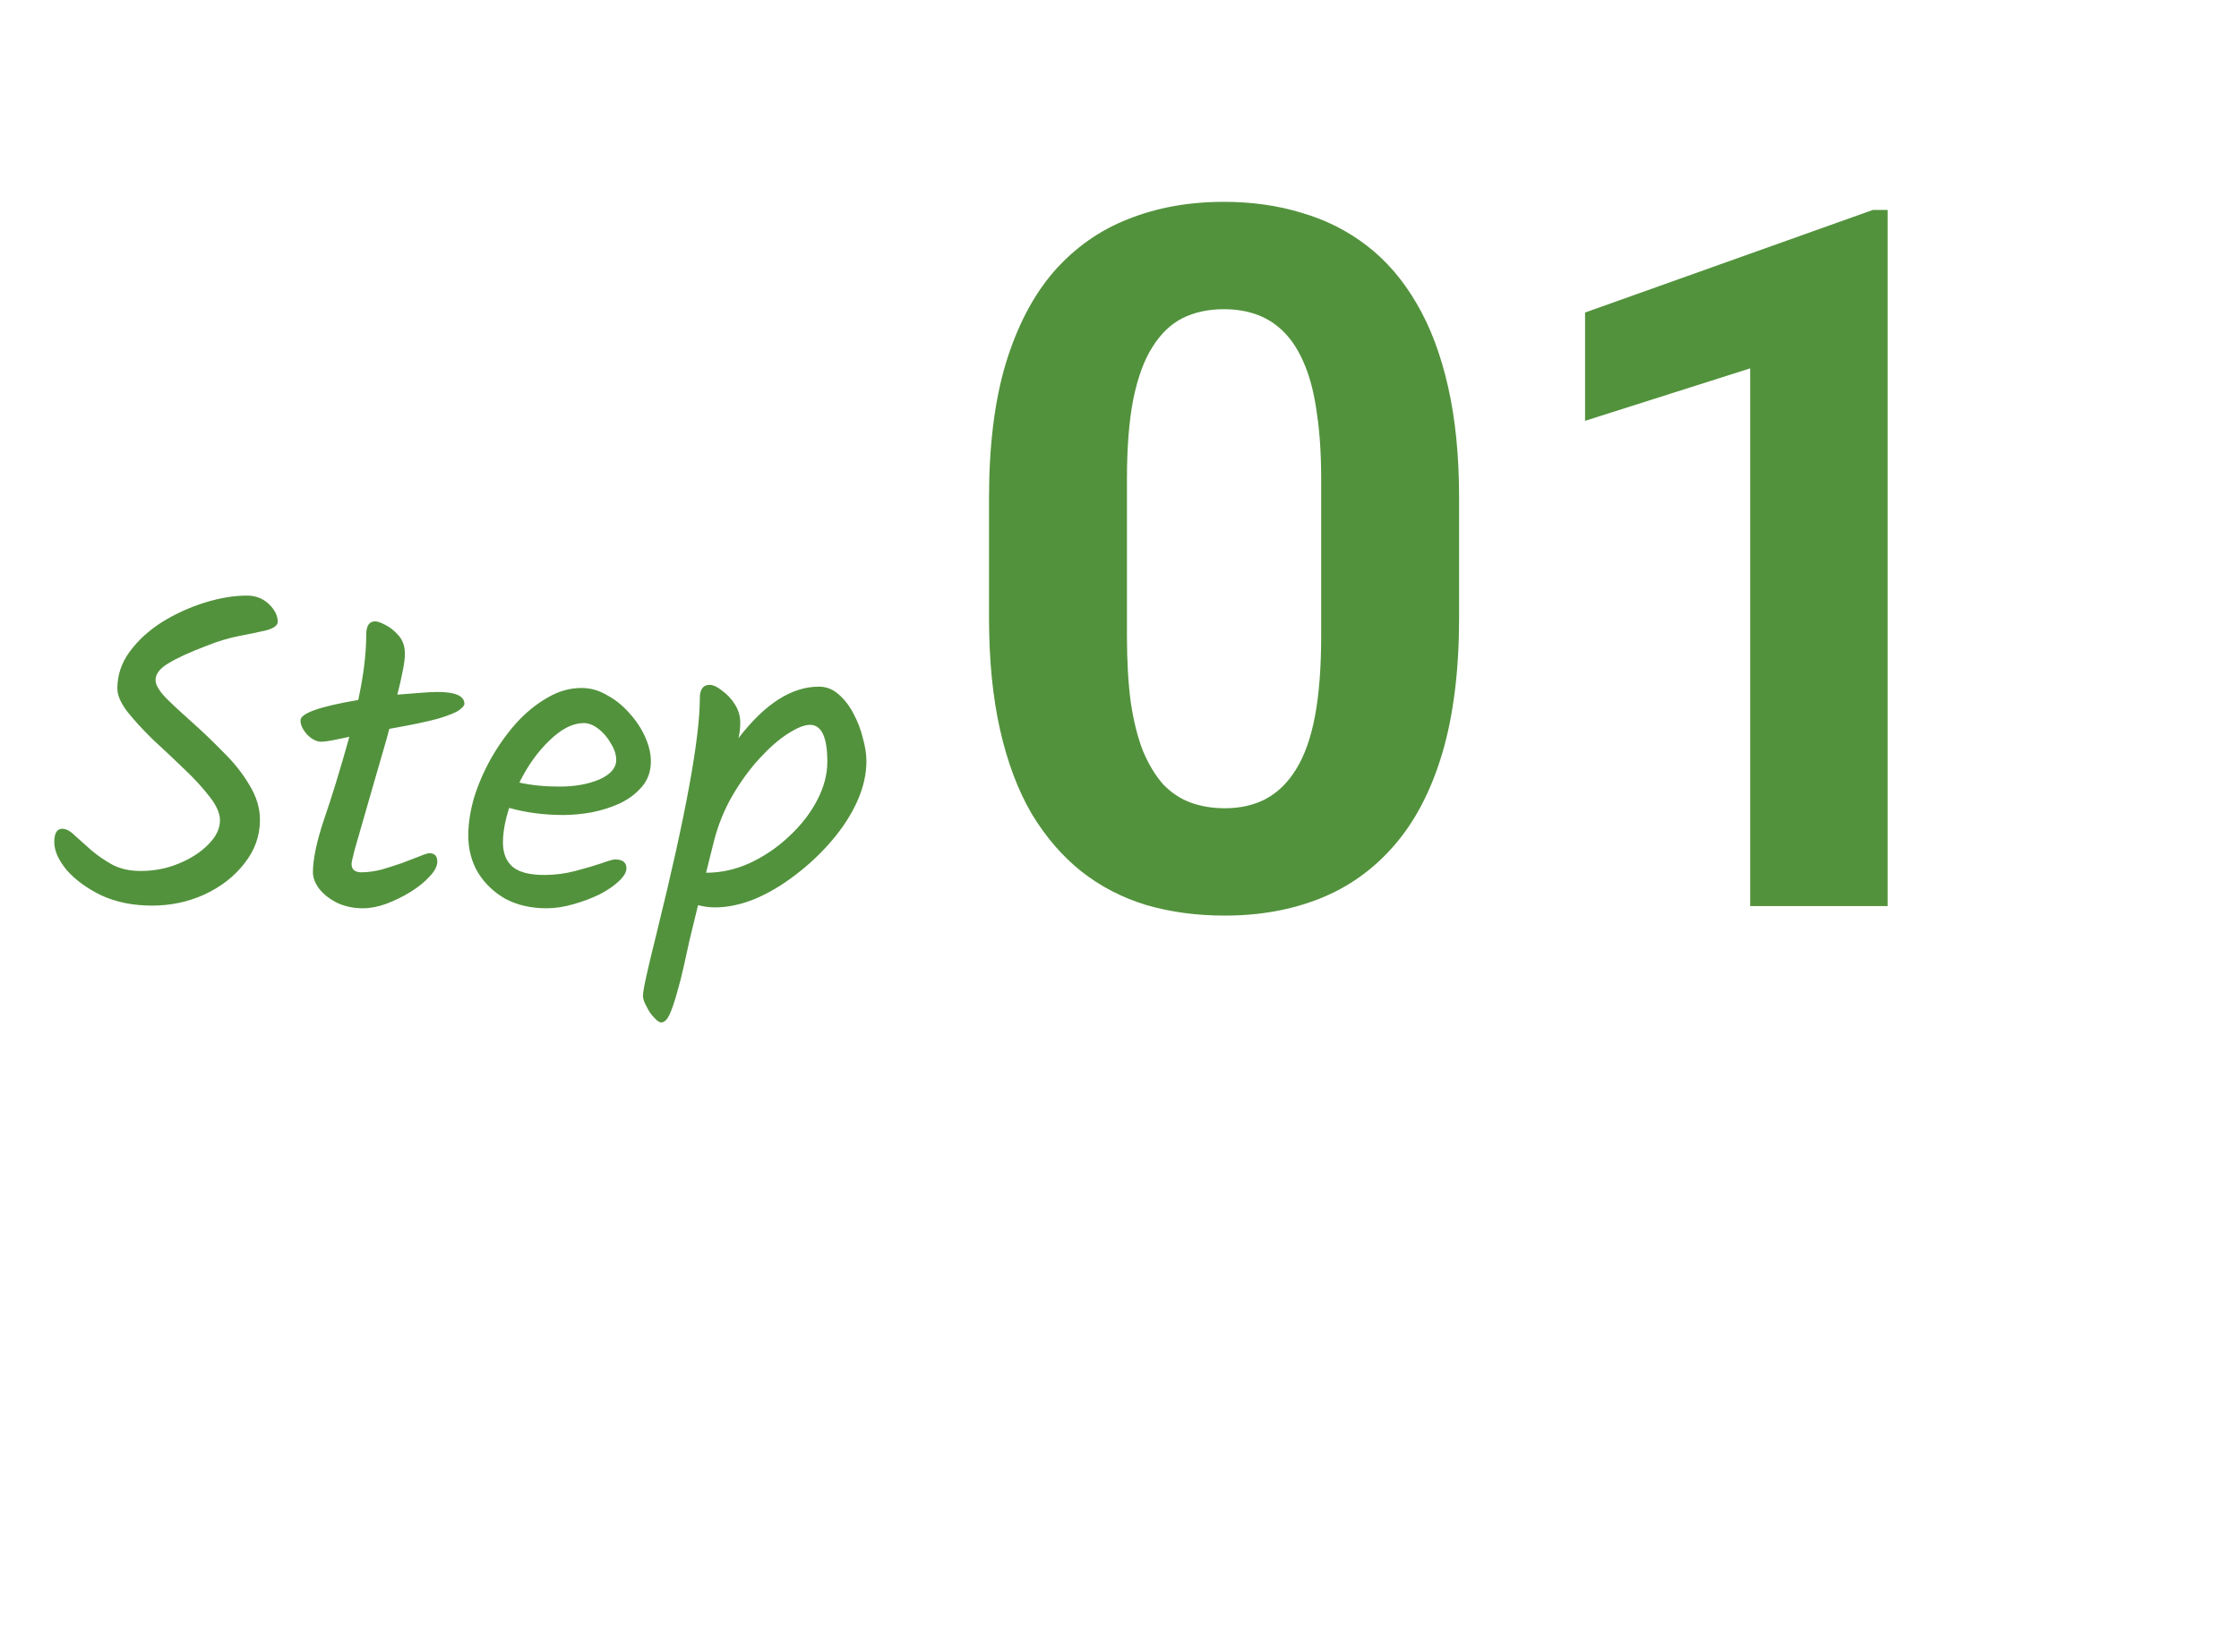
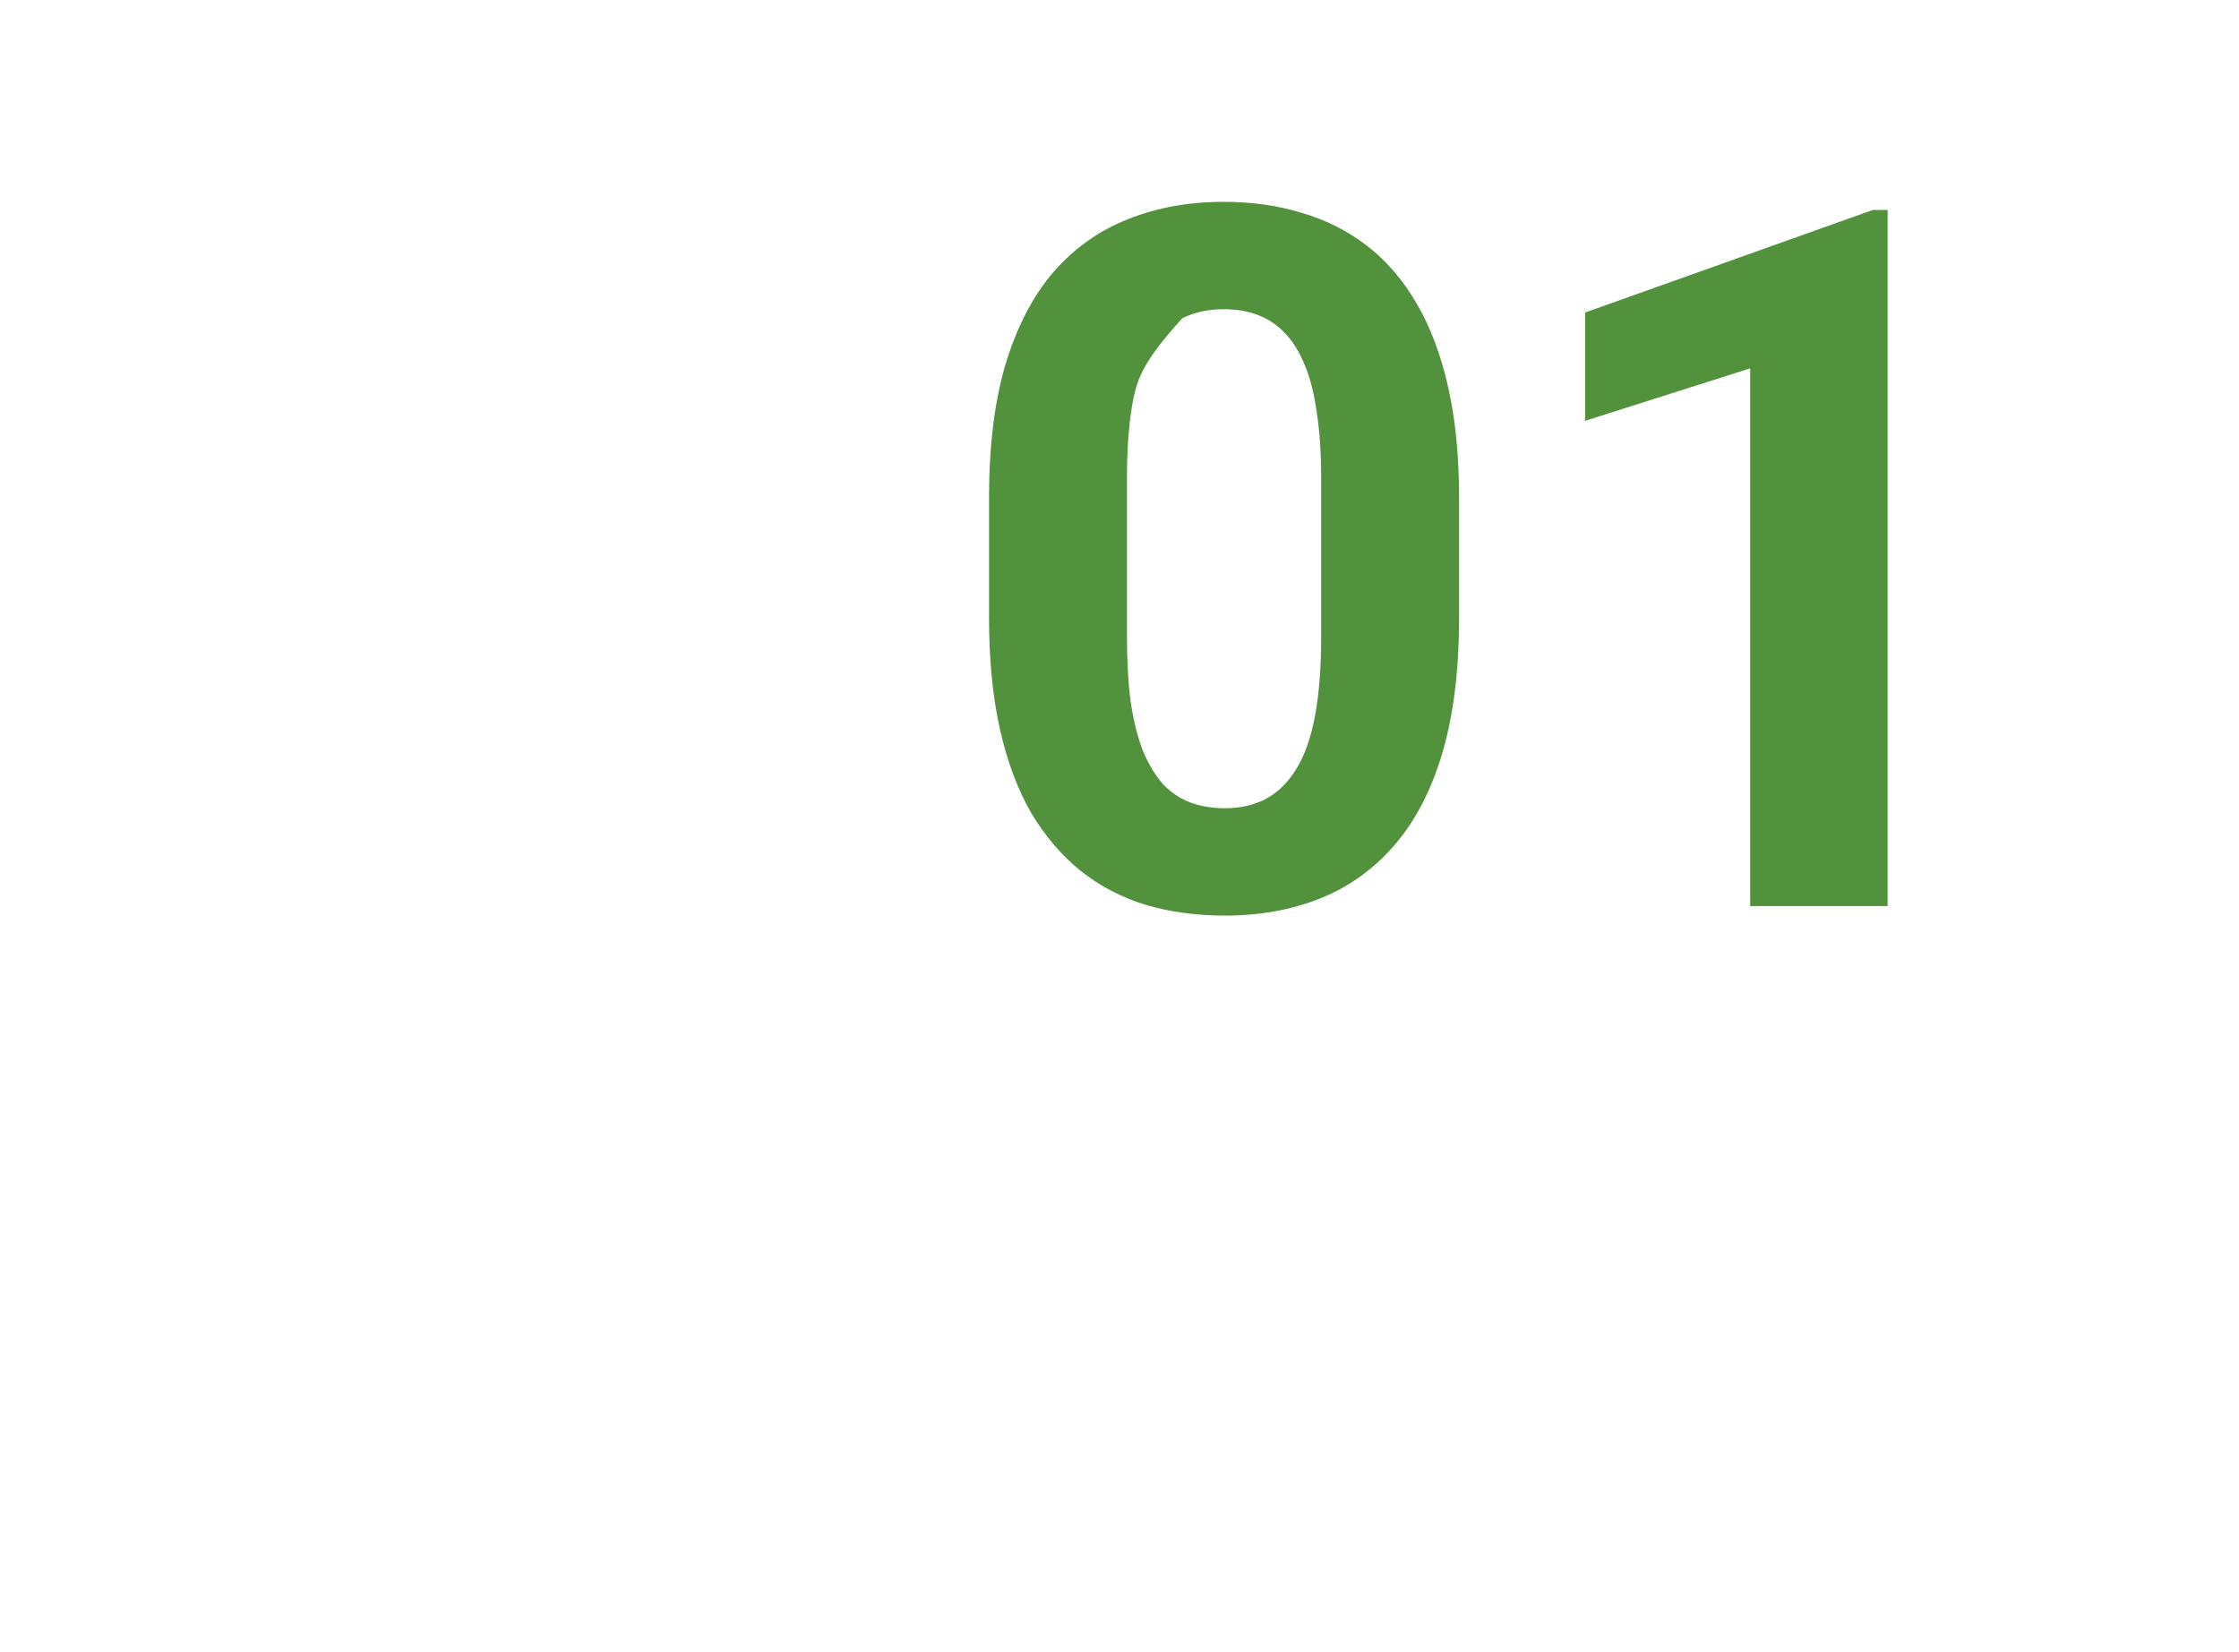
<svg xmlns="http://www.w3.org/2000/svg" width="126" height="93" viewBox="0 0 126 93" fill="none">
-   <path d="M82.11 28.012V34.779C82.11 37.715 81.797 40.249 81.17 42.379C80.544 44.492 79.64 46.229 78.458 47.589C77.294 48.932 75.907 49.926 74.295 50.57C72.684 51.215 70.894 51.537 68.924 51.537C67.349 51.537 65.881 51.34 64.52 50.946C63.159 50.535 61.933 49.899 60.841 49.04C59.767 48.18 58.836 47.097 58.048 45.79C57.278 44.465 56.687 42.89 56.275 41.063C55.864 39.237 55.658 37.143 55.658 34.779V28.012C55.658 25.076 55.971 22.56 56.598 20.465C57.242 18.353 58.146 16.625 59.31 15.282C60.492 13.94 61.888 12.955 63.499 12.328C65.111 11.684 66.901 11.361 68.871 11.361C70.446 11.361 71.905 11.567 73.248 11.979C74.609 12.373 75.835 12.991 76.927 13.832C78.019 14.674 78.95 15.757 79.72 17.081C80.49 18.389 81.081 19.955 81.493 21.781C81.904 23.59 82.11 25.666 82.11 28.012ZM74.349 35.8V26.964C74.349 25.55 74.269 24.315 74.107 23.258C73.964 22.202 73.74 21.307 73.436 20.573C73.132 19.821 72.756 19.212 72.308 18.747C71.861 18.281 71.35 17.941 70.777 17.726C70.204 17.511 69.569 17.404 68.871 17.404C67.993 17.404 67.215 17.574 66.534 17.914C65.872 18.254 65.308 18.8 64.842 19.552C64.377 20.286 64.019 21.271 63.768 22.506C63.535 23.724 63.419 25.21 63.419 26.964V35.8C63.419 37.214 63.491 38.459 63.634 39.533C63.795 40.607 64.028 41.529 64.332 42.299C64.654 43.051 65.03 43.669 65.46 44.152C65.908 44.617 66.418 44.958 66.991 45.172C67.582 45.387 68.226 45.495 68.924 45.495C69.784 45.495 70.545 45.325 71.207 44.984C71.887 44.626 72.46 44.071 72.926 43.319C73.409 42.55 73.767 41.547 74 40.312C74.233 39.076 74.349 37.572 74.349 35.8ZM106.227 11.818V51H98.492V20.734L89.2 23.688V17.592L105.394 11.818H106.227Z" fill="#52923C" />
-   <path d="M8.554 50.975C7.487 50.975 6.537 50.783 5.704 50.4C4.887 50 4.237 49.525 3.754 48.975C3.287 48.408 3.054 47.883 3.054 47.4C3.054 46.9 3.204 46.65 3.504 46.65C3.72 46.65 3.954 46.775 4.204 47.025C4.47 47.258 4.779 47.533 5.129 47.85C5.479 48.15 5.879 48.425 6.329 48.675C6.779 48.908 7.304 49.025 7.904 49.025C8.687 49.025 9.412 48.883 10.079 48.6C10.762 48.317 11.312 47.958 11.729 47.525C12.162 47.092 12.379 46.642 12.379 46.175C12.379 45.775 12.179 45.325 11.779 44.825C11.395 44.325 10.92 43.808 10.354 43.275C9.787 42.725 9.212 42.183 8.629 41.65C8.062 41.1 7.579 40.575 7.179 40.075C6.795 39.575 6.604 39.133 6.604 38.75C6.604 38 6.837 37.308 7.304 36.675C7.77 36.042 8.37 35.492 9.104 35.025C9.854 34.558 10.654 34.192 11.504 33.925C12.354 33.658 13.154 33.525 13.904 33.525C14.387 33.525 14.795 33.683 15.129 34C15.462 34.317 15.629 34.65 15.629 35C15.629 35.2 15.42 35.358 15.004 35.475C14.587 35.575 14.07 35.683 13.454 35.8C12.854 35.917 12.245 36.1 11.629 36.35C10.662 36.717 9.937 37.05 9.454 37.35C8.987 37.633 8.754 37.942 8.754 38.275C8.754 38.542 8.945 38.875 9.329 39.275C9.729 39.675 10.22 40.133 10.804 40.65C11.387 41.167 11.97 41.725 12.554 42.325C13.154 42.908 13.645 43.525 14.029 44.175C14.429 44.825 14.629 45.483 14.629 46.15C14.629 47.05 14.337 47.867 13.754 48.6C13.187 49.333 12.437 49.917 11.504 50.35C10.587 50.767 9.604 50.975 8.554 50.975ZM20.435 51.125C19.902 51.125 19.418 51.025 18.985 50.825C18.552 50.608 18.21 50.342 17.96 50.025C17.727 49.708 17.61 49.4 17.61 49.1C17.61 48.367 17.818 47.375 18.235 46.125C18.668 44.875 19.143 43.325 19.66 41.475C19.277 41.558 18.952 41.625 18.685 41.675C18.418 41.725 18.218 41.75 18.085 41.75C17.818 41.75 17.552 41.617 17.285 41.35C17.035 41.067 16.91 40.8 16.91 40.55C16.91 40.15 17.993 39.767 20.16 39.4C20.46 38.017 20.61 36.792 20.61 35.725C20.61 35.225 20.777 34.975 21.11 34.975C21.243 34.975 21.435 35.042 21.685 35.175C21.952 35.308 22.202 35.508 22.435 35.775C22.668 36.042 22.785 36.383 22.785 36.8C22.785 37.067 22.743 37.392 22.66 37.775C22.593 38.142 22.493 38.583 22.36 39.1C22.843 39.067 23.268 39.033 23.635 39C24.018 38.967 24.352 38.95 24.635 38.95C25.635 38.95 26.135 39.175 26.135 39.625C26.135 39.708 26.035 39.825 25.835 39.975C25.652 40.108 25.26 40.267 24.66 40.45C24.06 40.617 23.143 40.808 21.91 41.025C21.843 41.292 21.727 41.708 21.56 42.275C21.393 42.842 21.21 43.475 21.01 44.175C20.81 44.858 20.618 45.525 20.435 46.175C20.252 46.825 20.093 47.375 19.96 47.825C19.843 48.275 19.785 48.542 19.785 48.625C19.785 48.942 19.968 49.1 20.335 49.1C20.685 49.1 21.06 49.05 21.46 48.95C21.86 48.833 22.252 48.708 22.635 48.575C23.018 48.425 23.343 48.3 23.61 48.2C23.893 48.083 24.077 48.025 24.16 48.025C24.46 48.025 24.61 48.183 24.61 48.5C24.61 48.75 24.468 49.025 24.185 49.325C23.918 49.625 23.56 49.917 23.11 50.2C22.677 50.467 22.218 50.692 21.735 50.875C21.268 51.042 20.835 51.125 20.435 51.125ZM30.753 51.125C29.886 51.125 29.12 50.95 28.453 50.6C27.803 50.233 27.286 49.742 26.903 49.125C26.536 48.508 26.353 47.808 26.353 47.025C26.353 46.358 26.461 45.65 26.678 44.9C26.911 44.15 27.228 43.417 27.628 42.7C28.045 41.967 28.52 41.3 29.053 40.7C29.603 40.1 30.186 39.625 30.803 39.275C31.42 38.908 32.061 38.725 32.728 38.725C33.228 38.725 33.703 38.858 34.153 39.125C34.62 39.375 35.036 39.708 35.403 40.125C35.786 40.542 36.086 40.992 36.303 41.475C36.52 41.958 36.628 42.417 36.628 42.85C36.628 43.4 36.47 43.867 36.153 44.25C35.836 44.633 35.428 44.95 34.928 45.2C34.428 45.433 33.886 45.608 33.303 45.725C32.736 45.825 32.203 45.875 31.703 45.875C30.62 45.875 29.603 45.742 28.653 45.475C28.42 46.208 28.303 46.858 28.303 47.425C28.303 48.008 28.478 48.458 28.828 48.775C29.195 49.092 29.795 49.25 30.628 49.25C31.228 49.25 31.811 49.175 32.378 49.025C32.945 48.875 33.428 48.733 33.828 48.6C34.245 48.45 34.503 48.375 34.603 48.375C35.036 48.375 35.253 48.542 35.253 48.875C35.253 49.092 35.111 49.333 34.828 49.6C34.545 49.867 34.178 50.117 33.728 50.35C33.278 50.567 32.786 50.75 32.253 50.9C31.736 51.05 31.236 51.125 30.753 51.125ZM31.503 44.275C32.353 44.275 33.095 44.142 33.728 43.875C34.361 43.592 34.678 43.225 34.678 42.775C34.678 42.475 34.578 42.167 34.378 41.85C34.195 41.517 33.961 41.242 33.678 41.025C33.395 40.808 33.12 40.7 32.853 40.7C32.236 40.7 31.595 41.025 30.928 41.675C30.261 42.308 29.695 43.1 29.228 44.05C29.895 44.2 30.653 44.275 31.503 44.275ZM37.208 57.55C37.108 57.55 36.974 57.458 36.808 57.275C36.641 57.108 36.499 56.9 36.383 56.65C36.249 56.417 36.183 56.217 36.183 56.05C36.183 55.883 36.249 55.5 36.383 54.9C36.516 54.3 36.716 53.467 36.983 52.4C38.583 45.917 39.383 41.55 39.383 39.3C39.383 38.8 39.566 38.55 39.933 38.55C40.133 38.55 40.366 38.658 40.633 38.875C40.916 39.075 41.158 39.333 41.358 39.65C41.558 39.967 41.658 40.308 41.658 40.675C41.658 40.975 41.624 41.267 41.558 41.55C43.041 39.617 44.55 38.65 46.083 38.65C46.499 38.65 46.866 38.792 47.183 39.075C47.516 39.358 47.8 39.725 48.033 40.175C48.266 40.608 48.441 41.067 48.558 41.55C48.691 42.017 48.758 42.45 48.758 42.85C48.758 43.583 48.583 44.342 48.233 45.125C47.883 45.892 47.4 46.633 46.783 47.35C46.183 48.05 45.508 48.683 44.758 49.25C44.025 49.817 43.266 50.267 42.483 50.6C41.7 50.917 40.95 51.075 40.233 51.075C39.933 51.075 39.616 51.033 39.283 50.95C39.099 51.717 38.941 52.367 38.808 52.9C38.691 53.433 38.583 53.925 38.483 54.375C38.383 54.842 38.258 55.333 38.108 55.85C37.941 56.45 37.791 56.883 37.658 57.15C37.525 57.417 37.374 57.55 37.208 57.55ZM39.733 49.125C40.583 49.125 41.408 48.942 42.208 48.575C43.025 48.192 43.758 47.692 44.408 47.075C45.075 46.458 45.599 45.783 45.983 45.05C46.366 44.317 46.558 43.592 46.558 42.875C46.558 41.492 46.233 40.8 45.583 40.8C45.266 40.8 44.849 40.967 44.333 41.3C43.816 41.633 43.283 42.1 42.733 42.7C42.183 43.3 41.675 44 41.208 44.8C40.758 45.583 40.416 46.425 40.183 47.325L39.733 49.125Z" fill="#52923C" />
+   <path d="M82.11 28.012V34.779C82.11 37.715 81.797 40.249 81.17 42.379C80.544 44.492 79.64 46.229 78.458 47.589C77.294 48.932 75.907 49.926 74.295 50.57C72.684 51.215 70.894 51.537 68.924 51.537C67.349 51.537 65.881 51.34 64.52 50.946C63.159 50.535 61.933 49.899 60.841 49.04C59.767 48.18 58.836 47.097 58.048 45.79C57.278 44.465 56.687 42.89 56.275 41.063C55.864 39.237 55.658 37.143 55.658 34.779V28.012C55.658 25.076 55.971 22.56 56.598 20.465C57.242 18.353 58.146 16.625 59.31 15.282C60.492 13.94 61.888 12.955 63.499 12.328C65.111 11.684 66.901 11.361 68.871 11.361C70.446 11.361 71.905 11.567 73.248 11.979C74.609 12.373 75.835 12.991 76.927 13.832C78.019 14.674 78.95 15.757 79.72 17.081C80.49 18.389 81.081 19.955 81.493 21.781C81.904 23.59 82.11 25.666 82.11 28.012ZM74.349 35.8V26.964C74.349 25.55 74.269 24.315 74.107 23.258C73.964 22.202 73.74 21.307 73.436 20.573C73.132 19.821 72.756 19.212 72.308 18.747C71.861 18.281 71.35 17.941 70.777 17.726C70.204 17.511 69.569 17.404 68.871 17.404C67.993 17.404 67.215 17.574 66.534 17.914C64.377 20.286 64.019 21.271 63.768 22.506C63.535 23.724 63.419 25.21 63.419 26.964V35.8C63.419 37.214 63.491 38.459 63.634 39.533C63.795 40.607 64.028 41.529 64.332 42.299C64.654 43.051 65.03 43.669 65.46 44.152C65.908 44.617 66.418 44.958 66.991 45.172C67.582 45.387 68.226 45.495 68.924 45.495C69.784 45.495 70.545 45.325 71.207 44.984C71.887 44.626 72.46 44.071 72.926 43.319C73.409 42.55 73.767 41.547 74 40.312C74.233 39.076 74.349 37.572 74.349 35.8ZM106.227 11.818V51H98.492V20.734L89.2 23.688V17.592L105.394 11.818H106.227Z" fill="#52923C" />
</svg>